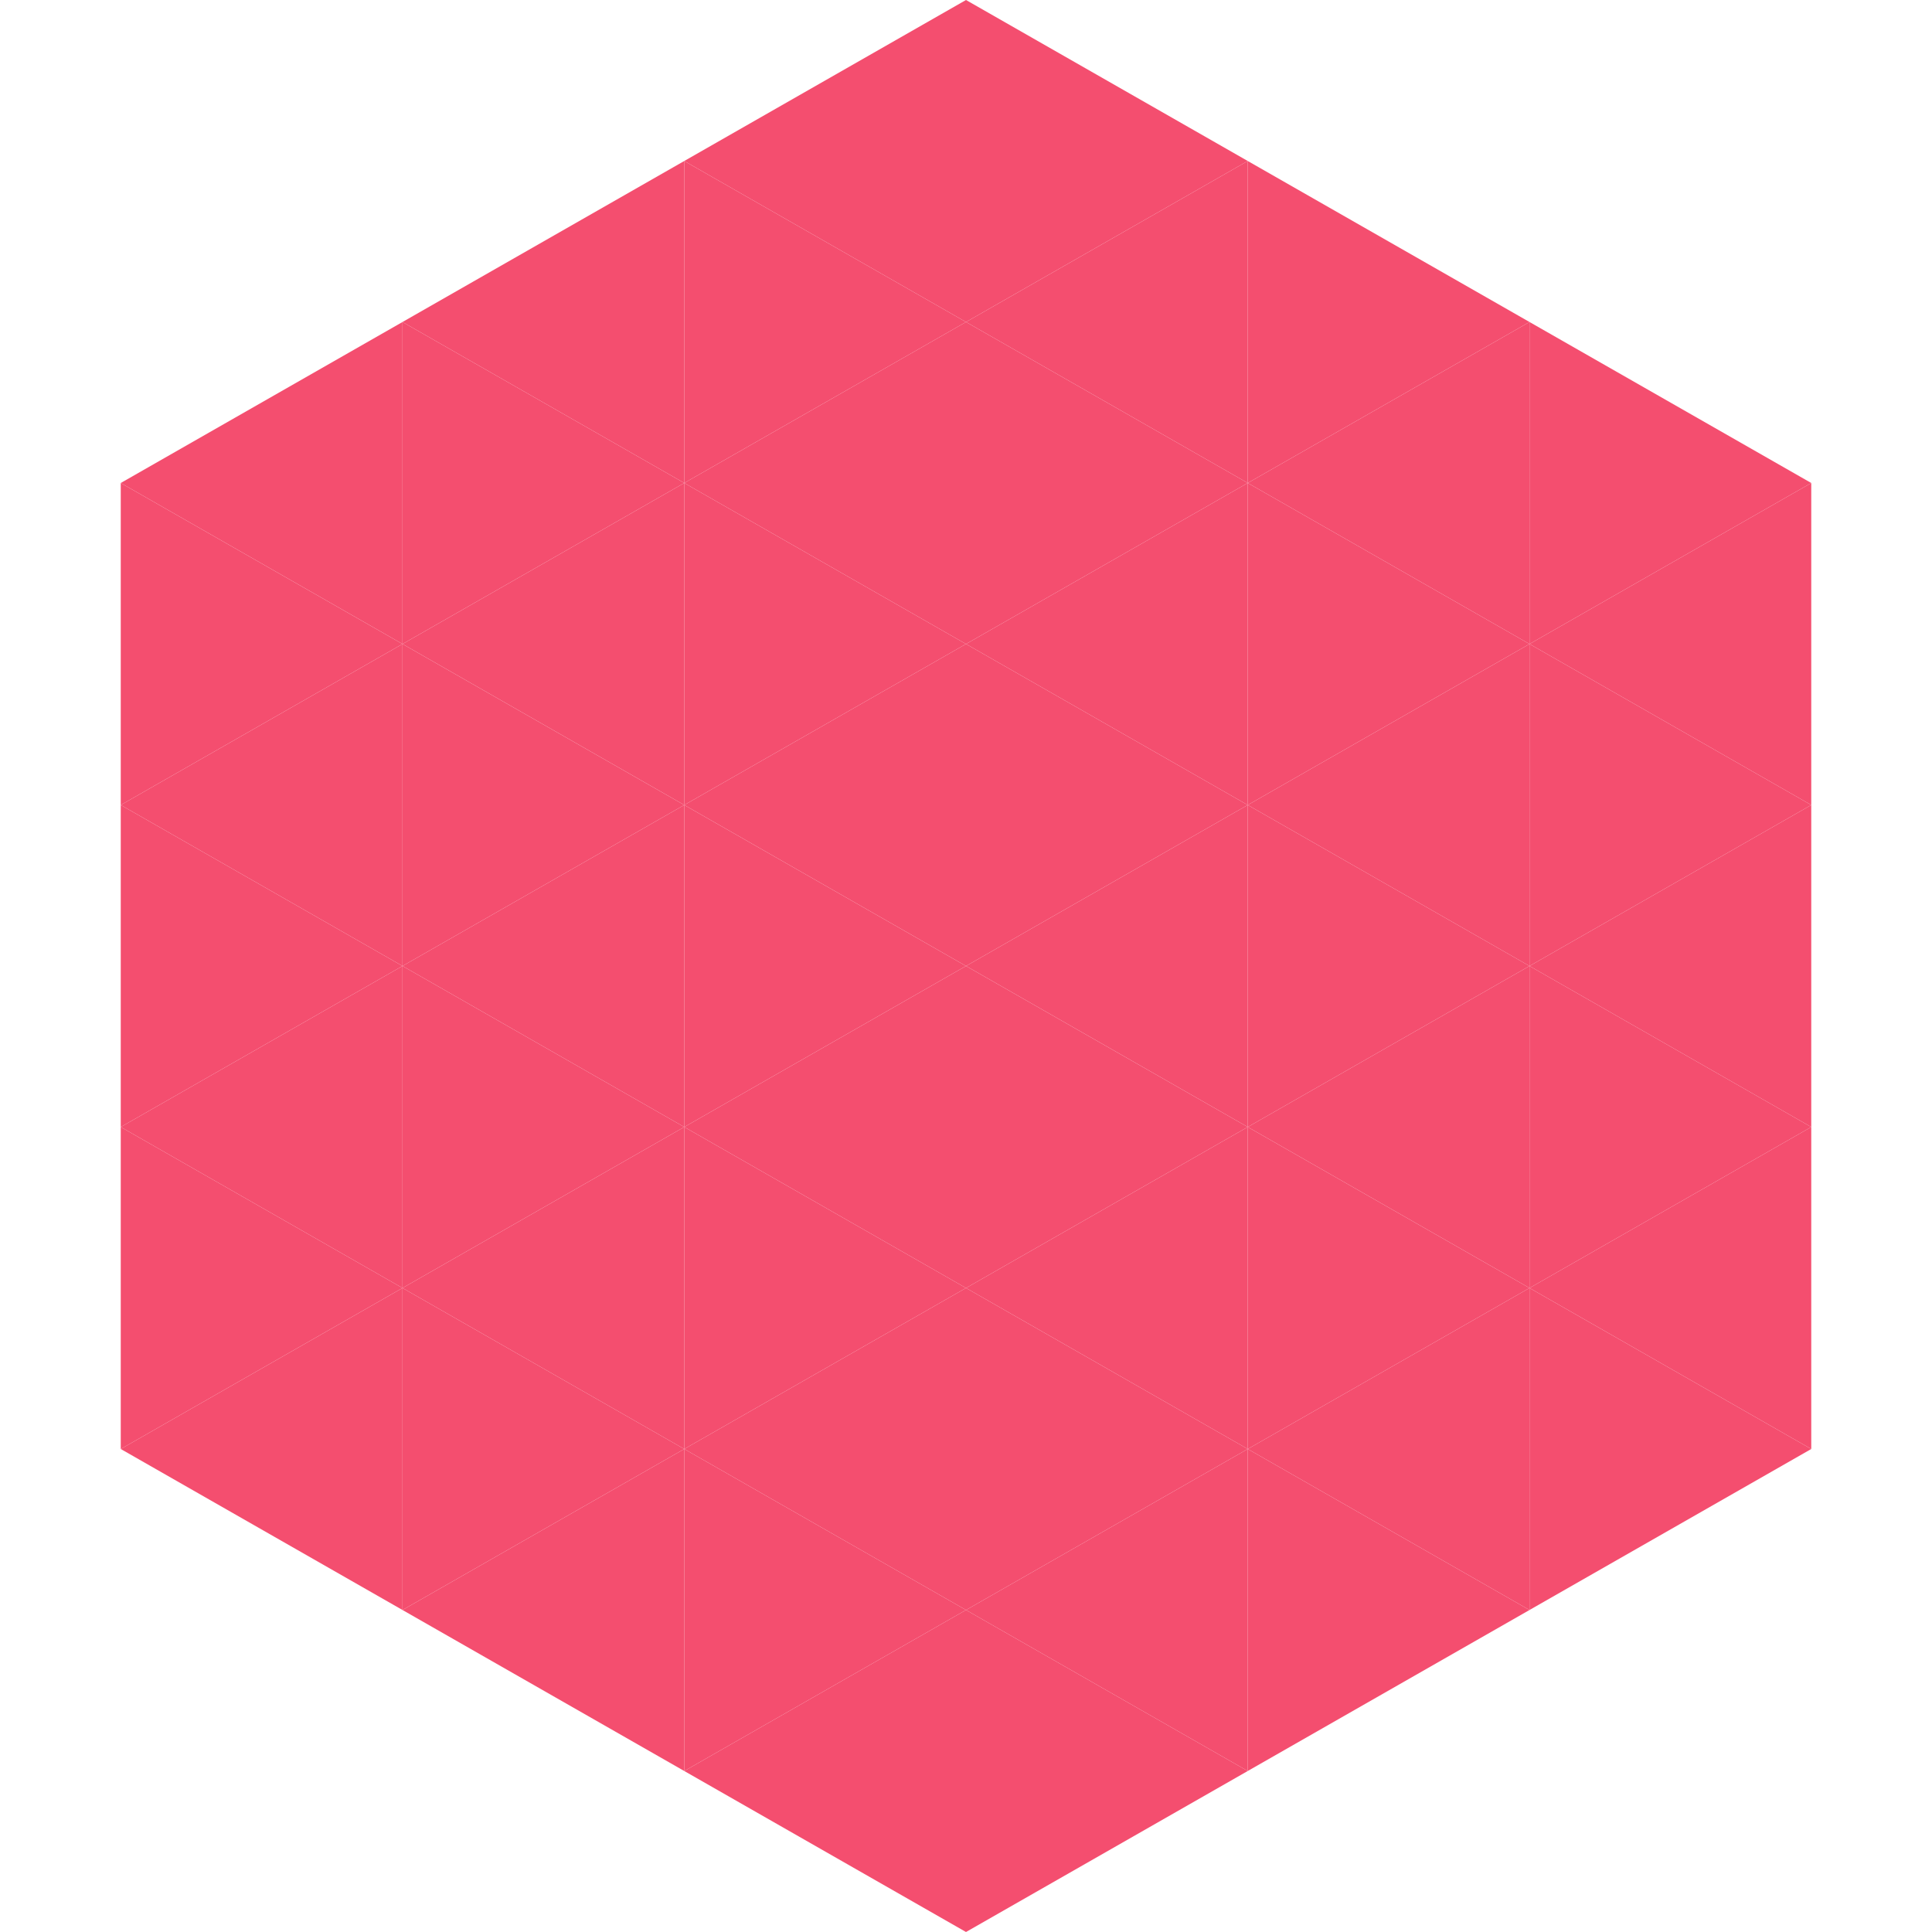
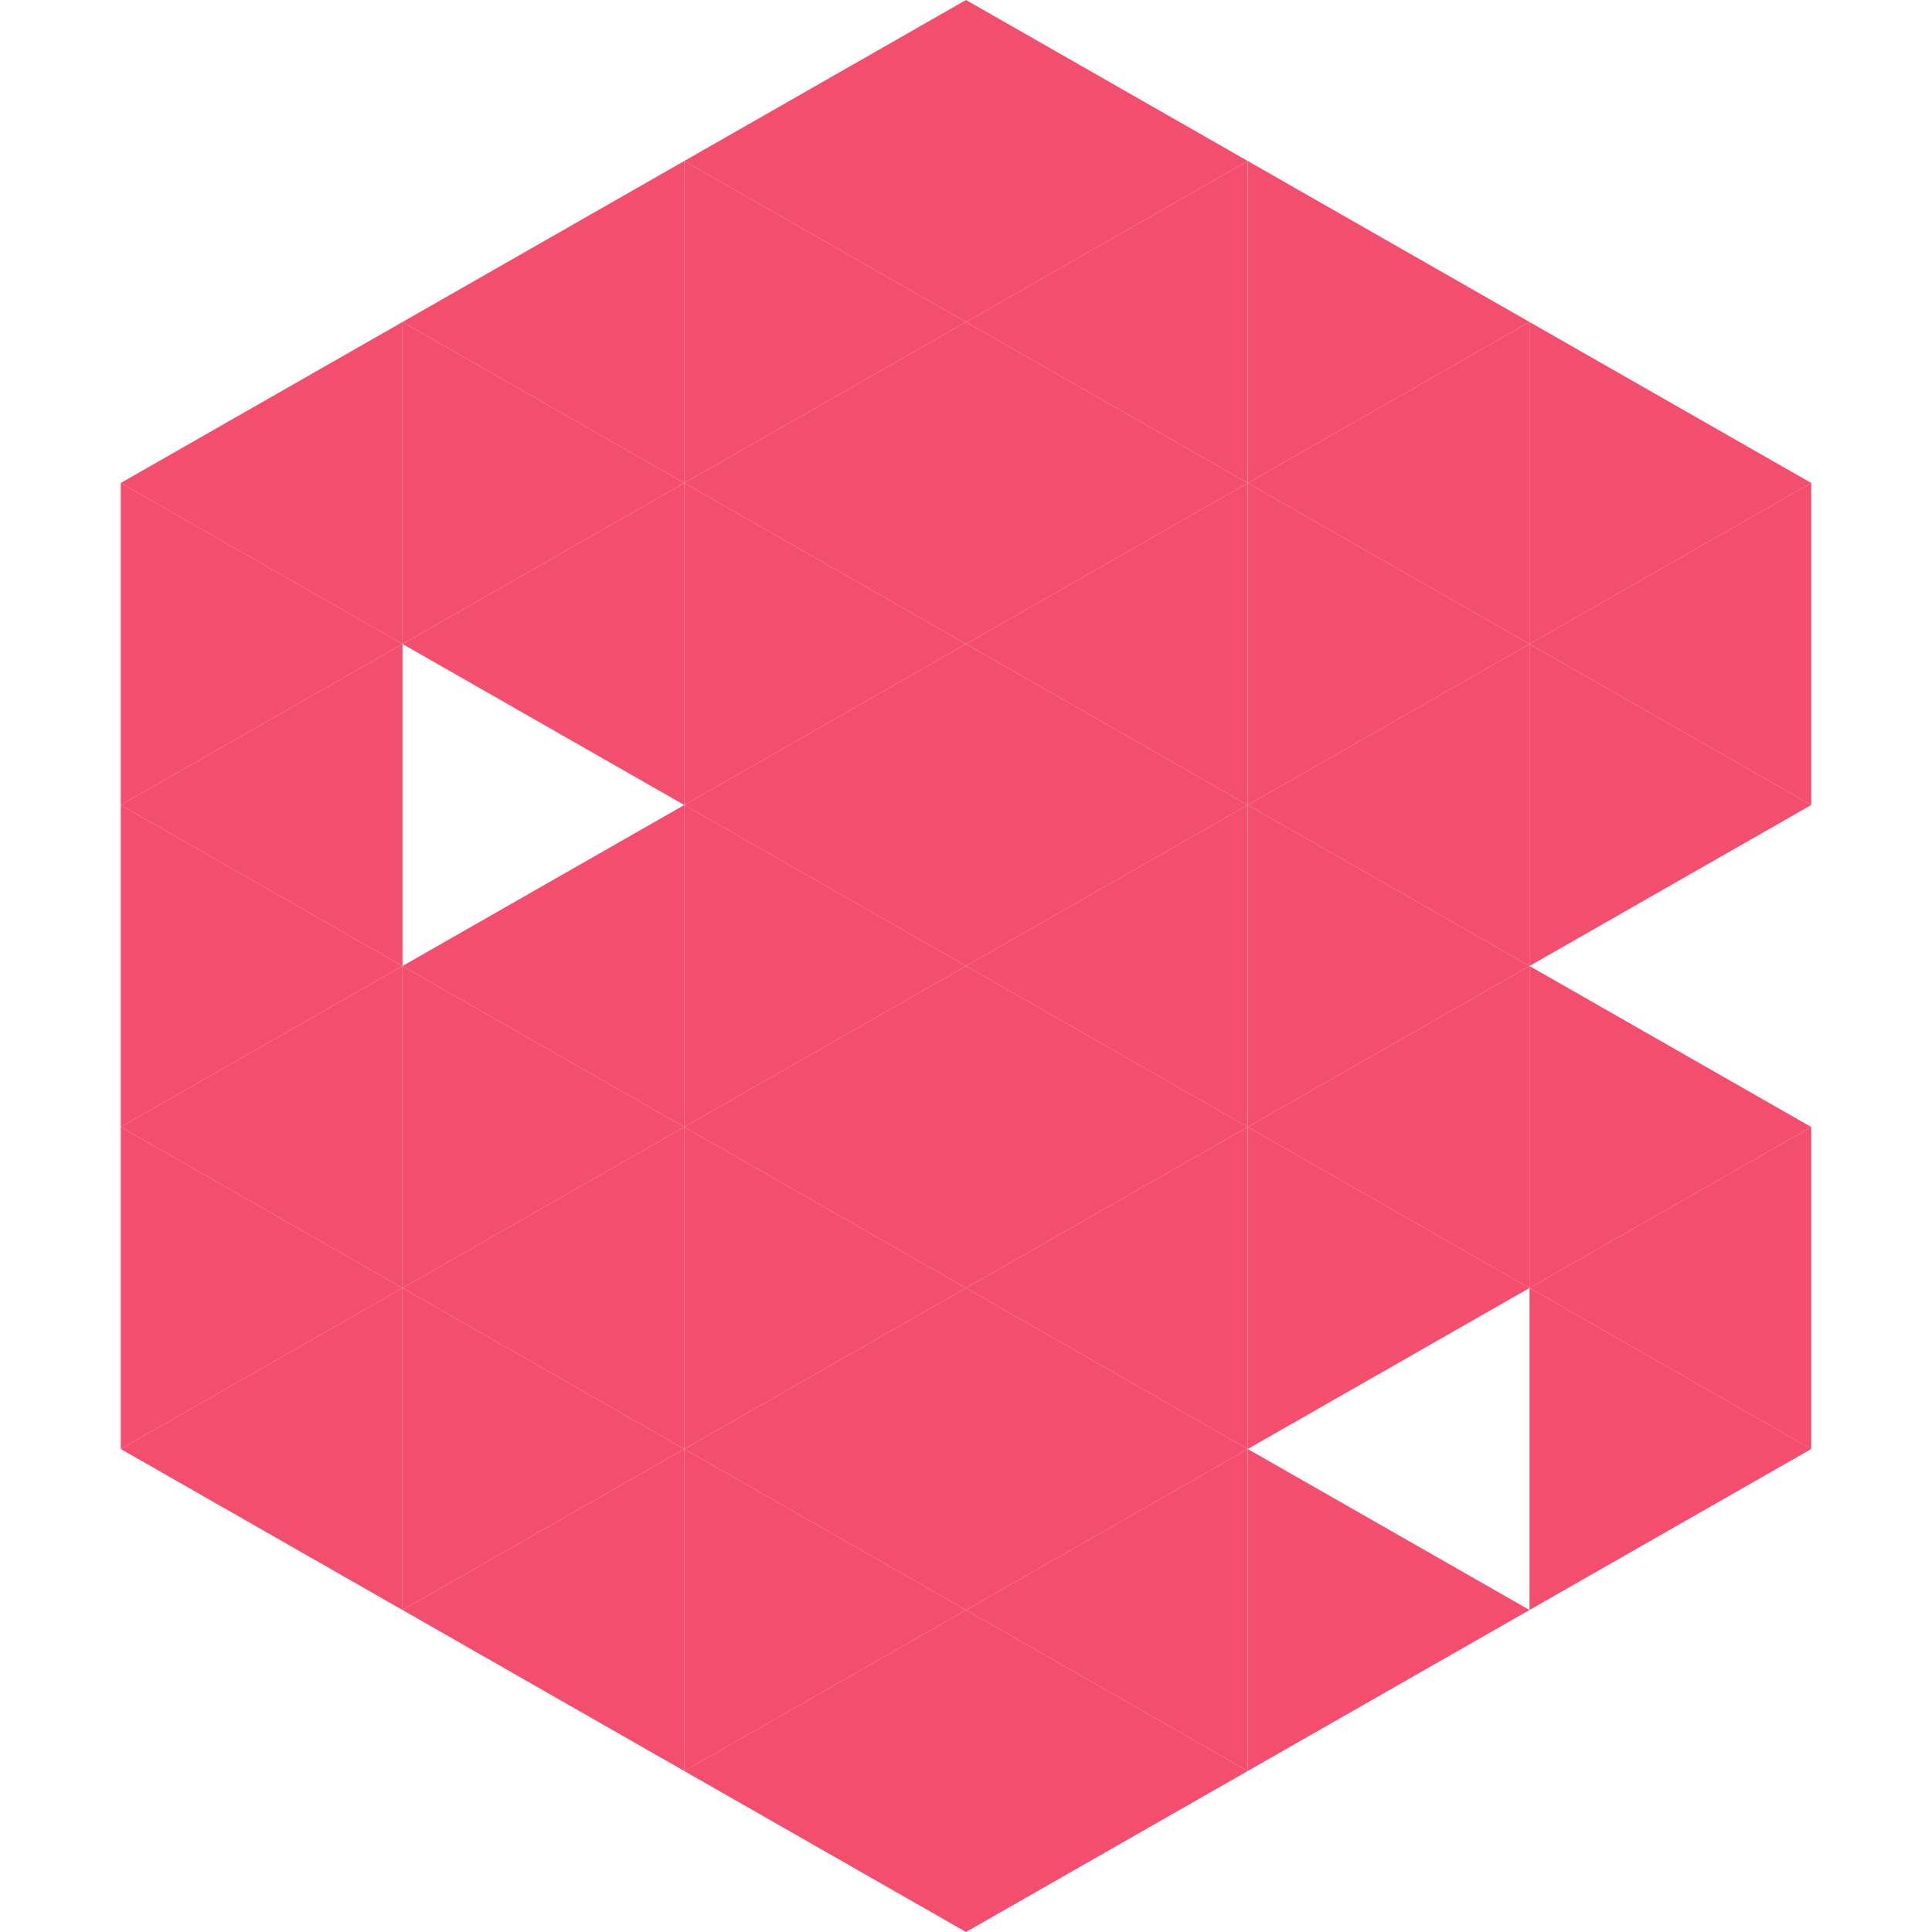
<svg xmlns="http://www.w3.org/2000/svg" width="240" height="240">
  <polygon points="50,40 15,60 50,80" style="fill:rgb(244,78,111)" />
  <polygon points="190,40 225,60 190,80" style="fill:rgb(244,78,111)" />
  <polygon points="15,60 50,80 15,100" style="fill:rgb(244,78,111)" />
  <polygon points="225,60 190,80 225,100" style="fill:rgb(244,78,111)" />
  <polygon points="50,80 15,100 50,120" style="fill:rgb(244,78,111)" />
  <polygon points="190,80 225,100 190,120" style="fill:rgb(244,78,111)" />
  <polygon points="15,100 50,120 15,140" style="fill:rgb(244,78,111)" />
-   <polygon points="225,100 190,120 225,140" style="fill:rgb(244,78,111)" />
  <polygon points="50,120 15,140 50,160" style="fill:rgb(244,78,111)" />
  <polygon points="190,120 225,140 190,160" style="fill:rgb(244,78,111)" />
  <polygon points="15,140 50,160 15,180" style="fill:rgb(244,78,111)" />
  <polygon points="225,140 190,160 225,180" style="fill:rgb(244,78,111)" />
  <polygon points="50,160 15,180 50,200" style="fill:rgb(244,78,111)" />
  <polygon points="190,160 225,180 190,200" style="fill:rgb(244,78,111)" />
  <polygon points="15,180 50,200 15,220" style="fill:rgb(255,255,255); fill-opacity:0" />
  <polygon points="225,180 190,200 225,220" style="fill:rgb(255,255,255); fill-opacity:0" />
  <polygon points="50,0 85,20 50,40" style="fill:rgb(255,255,255); fill-opacity:0" />
  <polygon points="190,0 155,20 190,40" style="fill:rgb(255,255,255); fill-opacity:0" />
  <polygon points="85,20 50,40 85,60" style="fill:rgb(244,78,111)" />
  <polygon points="155,20 190,40 155,60" style="fill:rgb(244,78,111)" />
  <polygon points="50,40 85,60 50,80" style="fill:rgb(244,78,111)" />
  <polygon points="190,40 155,60 190,80" style="fill:rgb(244,78,111)" />
  <polygon points="85,60 50,80 85,100" style="fill:rgb(244,78,111)" />
  <polygon points="155,60 190,80 155,100" style="fill:rgb(244,78,111)" />
-   <polygon points="50,80 85,100 50,120" style="fill:rgb(244,78,111)" />
  <polygon points="190,80 155,100 190,120" style="fill:rgb(244,78,111)" />
  <polygon points="85,100 50,120 85,140" style="fill:rgb(244,78,111)" />
  <polygon points="155,100 190,120 155,140" style="fill:rgb(244,78,111)" />
  <polygon points="50,120 85,140 50,160" style="fill:rgb(244,78,111)" />
  <polygon points="190,120 155,140 190,160" style="fill:rgb(244,78,111)" />
  <polygon points="85,140 50,160 85,180" style="fill:rgb(244,78,111)" />
  <polygon points="155,140 190,160 155,180" style="fill:rgb(244,78,111)" />
  <polygon points="50,160 85,180 50,200" style="fill:rgb(244,78,111)" />
-   <polygon points="190,160 155,180 190,200" style="fill:rgb(244,78,111)" />
  <polygon points="85,180 50,200 85,220" style="fill:rgb(244,78,111)" />
  <polygon points="155,180 190,200 155,220" style="fill:rgb(244,78,111)" />
  <polygon points="120,0 85,20 120,40" style="fill:rgb(244,78,111)" />
  <polygon points="120,0 155,20 120,40" style="fill:rgb(244,78,111)" />
  <polygon points="85,20 120,40 85,60" style="fill:rgb(244,78,111)" />
  <polygon points="155,20 120,40 155,60" style="fill:rgb(244,78,111)" />
  <polygon points="120,40 85,60 120,80" style="fill:rgb(244,78,111)" />
  <polygon points="120,40 155,60 120,80" style="fill:rgb(244,78,111)" />
  <polygon points="85,60 120,80 85,100" style="fill:rgb(244,78,111)" />
  <polygon points="155,60 120,80 155,100" style="fill:rgb(244,78,111)" />
  <polygon points="120,80 85,100 120,120" style="fill:rgb(244,78,111)" />
  <polygon points="120,80 155,100 120,120" style="fill:rgb(244,78,111)" />
  <polygon points="85,100 120,120 85,140" style="fill:rgb(244,78,111)" />
  <polygon points="155,100 120,120 155,140" style="fill:rgb(244,78,111)" />
  <polygon points="120,120 85,140 120,160" style="fill:rgb(244,78,111)" />
  <polygon points="120,120 155,140 120,160" style="fill:rgb(244,78,111)" />
  <polygon points="85,140 120,160 85,180" style="fill:rgb(244,78,111)" />
  <polygon points="155,140 120,160 155,180" style="fill:rgb(244,78,111)" />
  <polygon points="120,160 85,180 120,200" style="fill:rgb(244,78,111)" />
  <polygon points="120,160 155,180 120,200" style="fill:rgb(244,78,111)" />
  <polygon points="85,180 120,200 85,220" style="fill:rgb(244,78,111)" />
  <polygon points="155,180 120,200 155,220" style="fill:rgb(244,78,111)" />
  <polygon points="120,200 85,220 120,240" style="fill:rgb(244,78,111)" />
  <polygon points="120,200 155,220 120,240" style="fill:rgb(244,78,111)" />
  <polygon points="85,220 120,240 85,260" style="fill:rgb(255,255,255); fill-opacity:0" />
-   <polygon points="155,220 120,240 155,260" style="fill:rgb(255,255,255); fill-opacity:0" />
</svg>